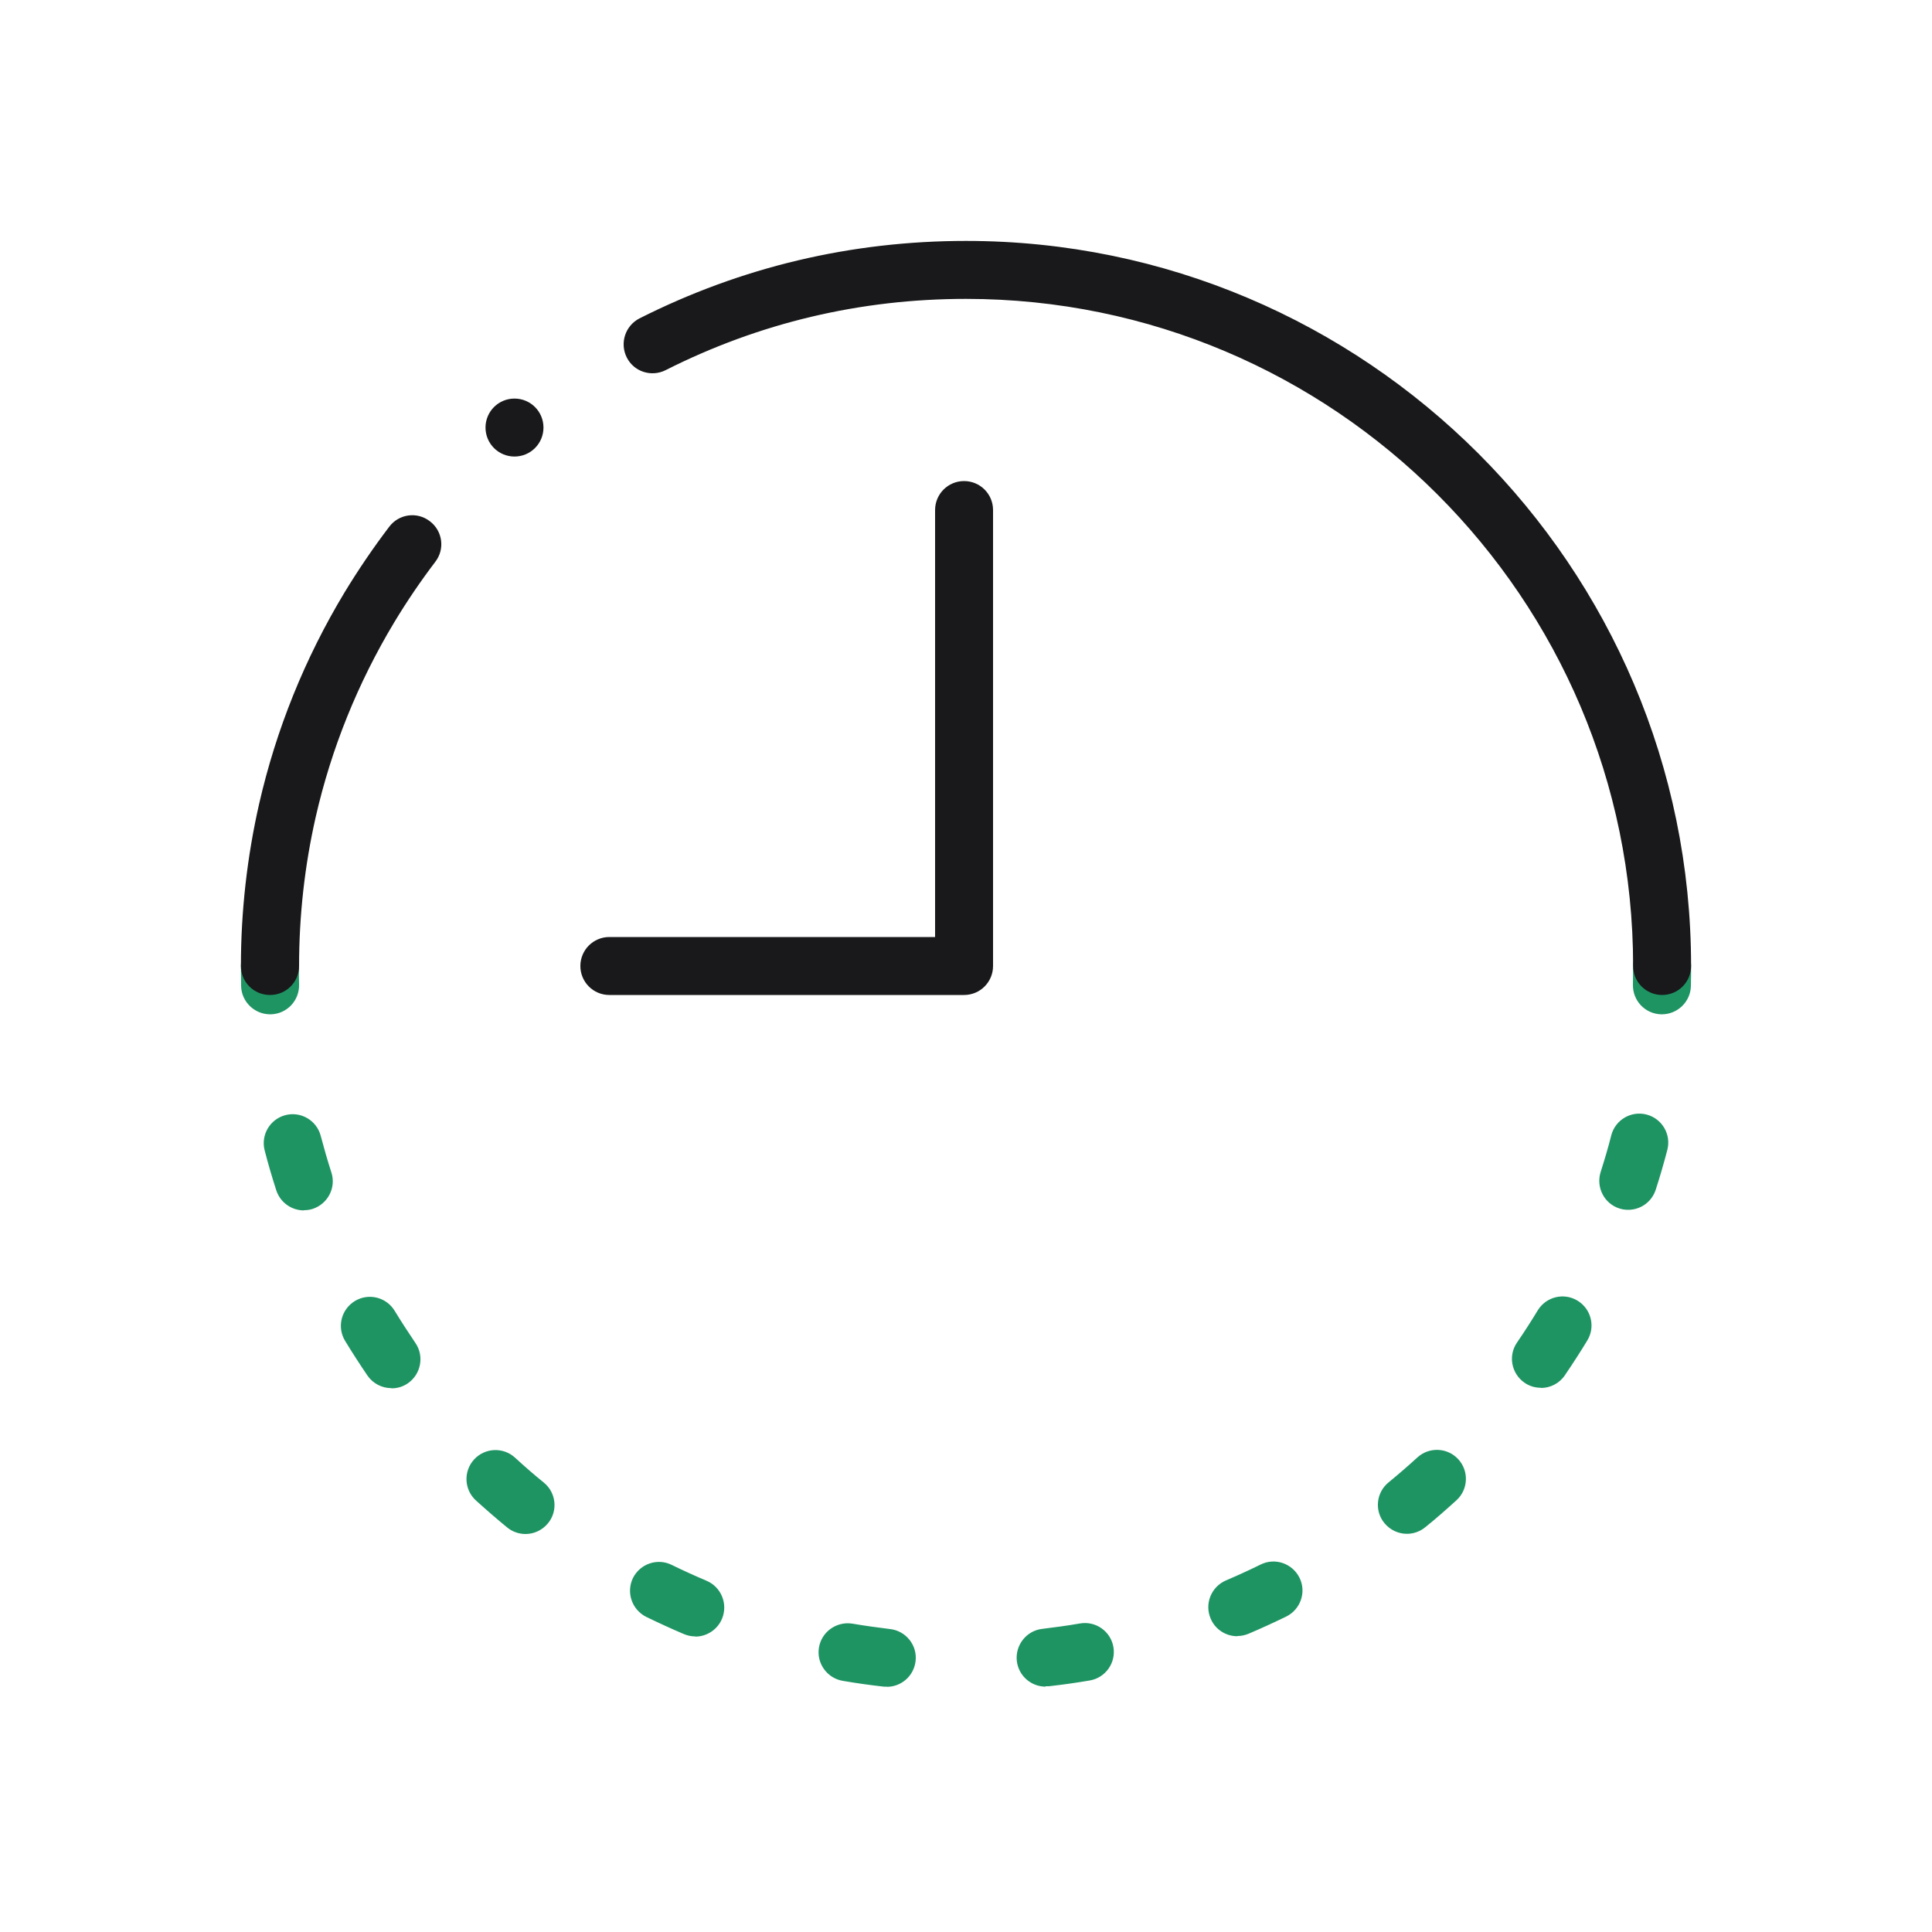
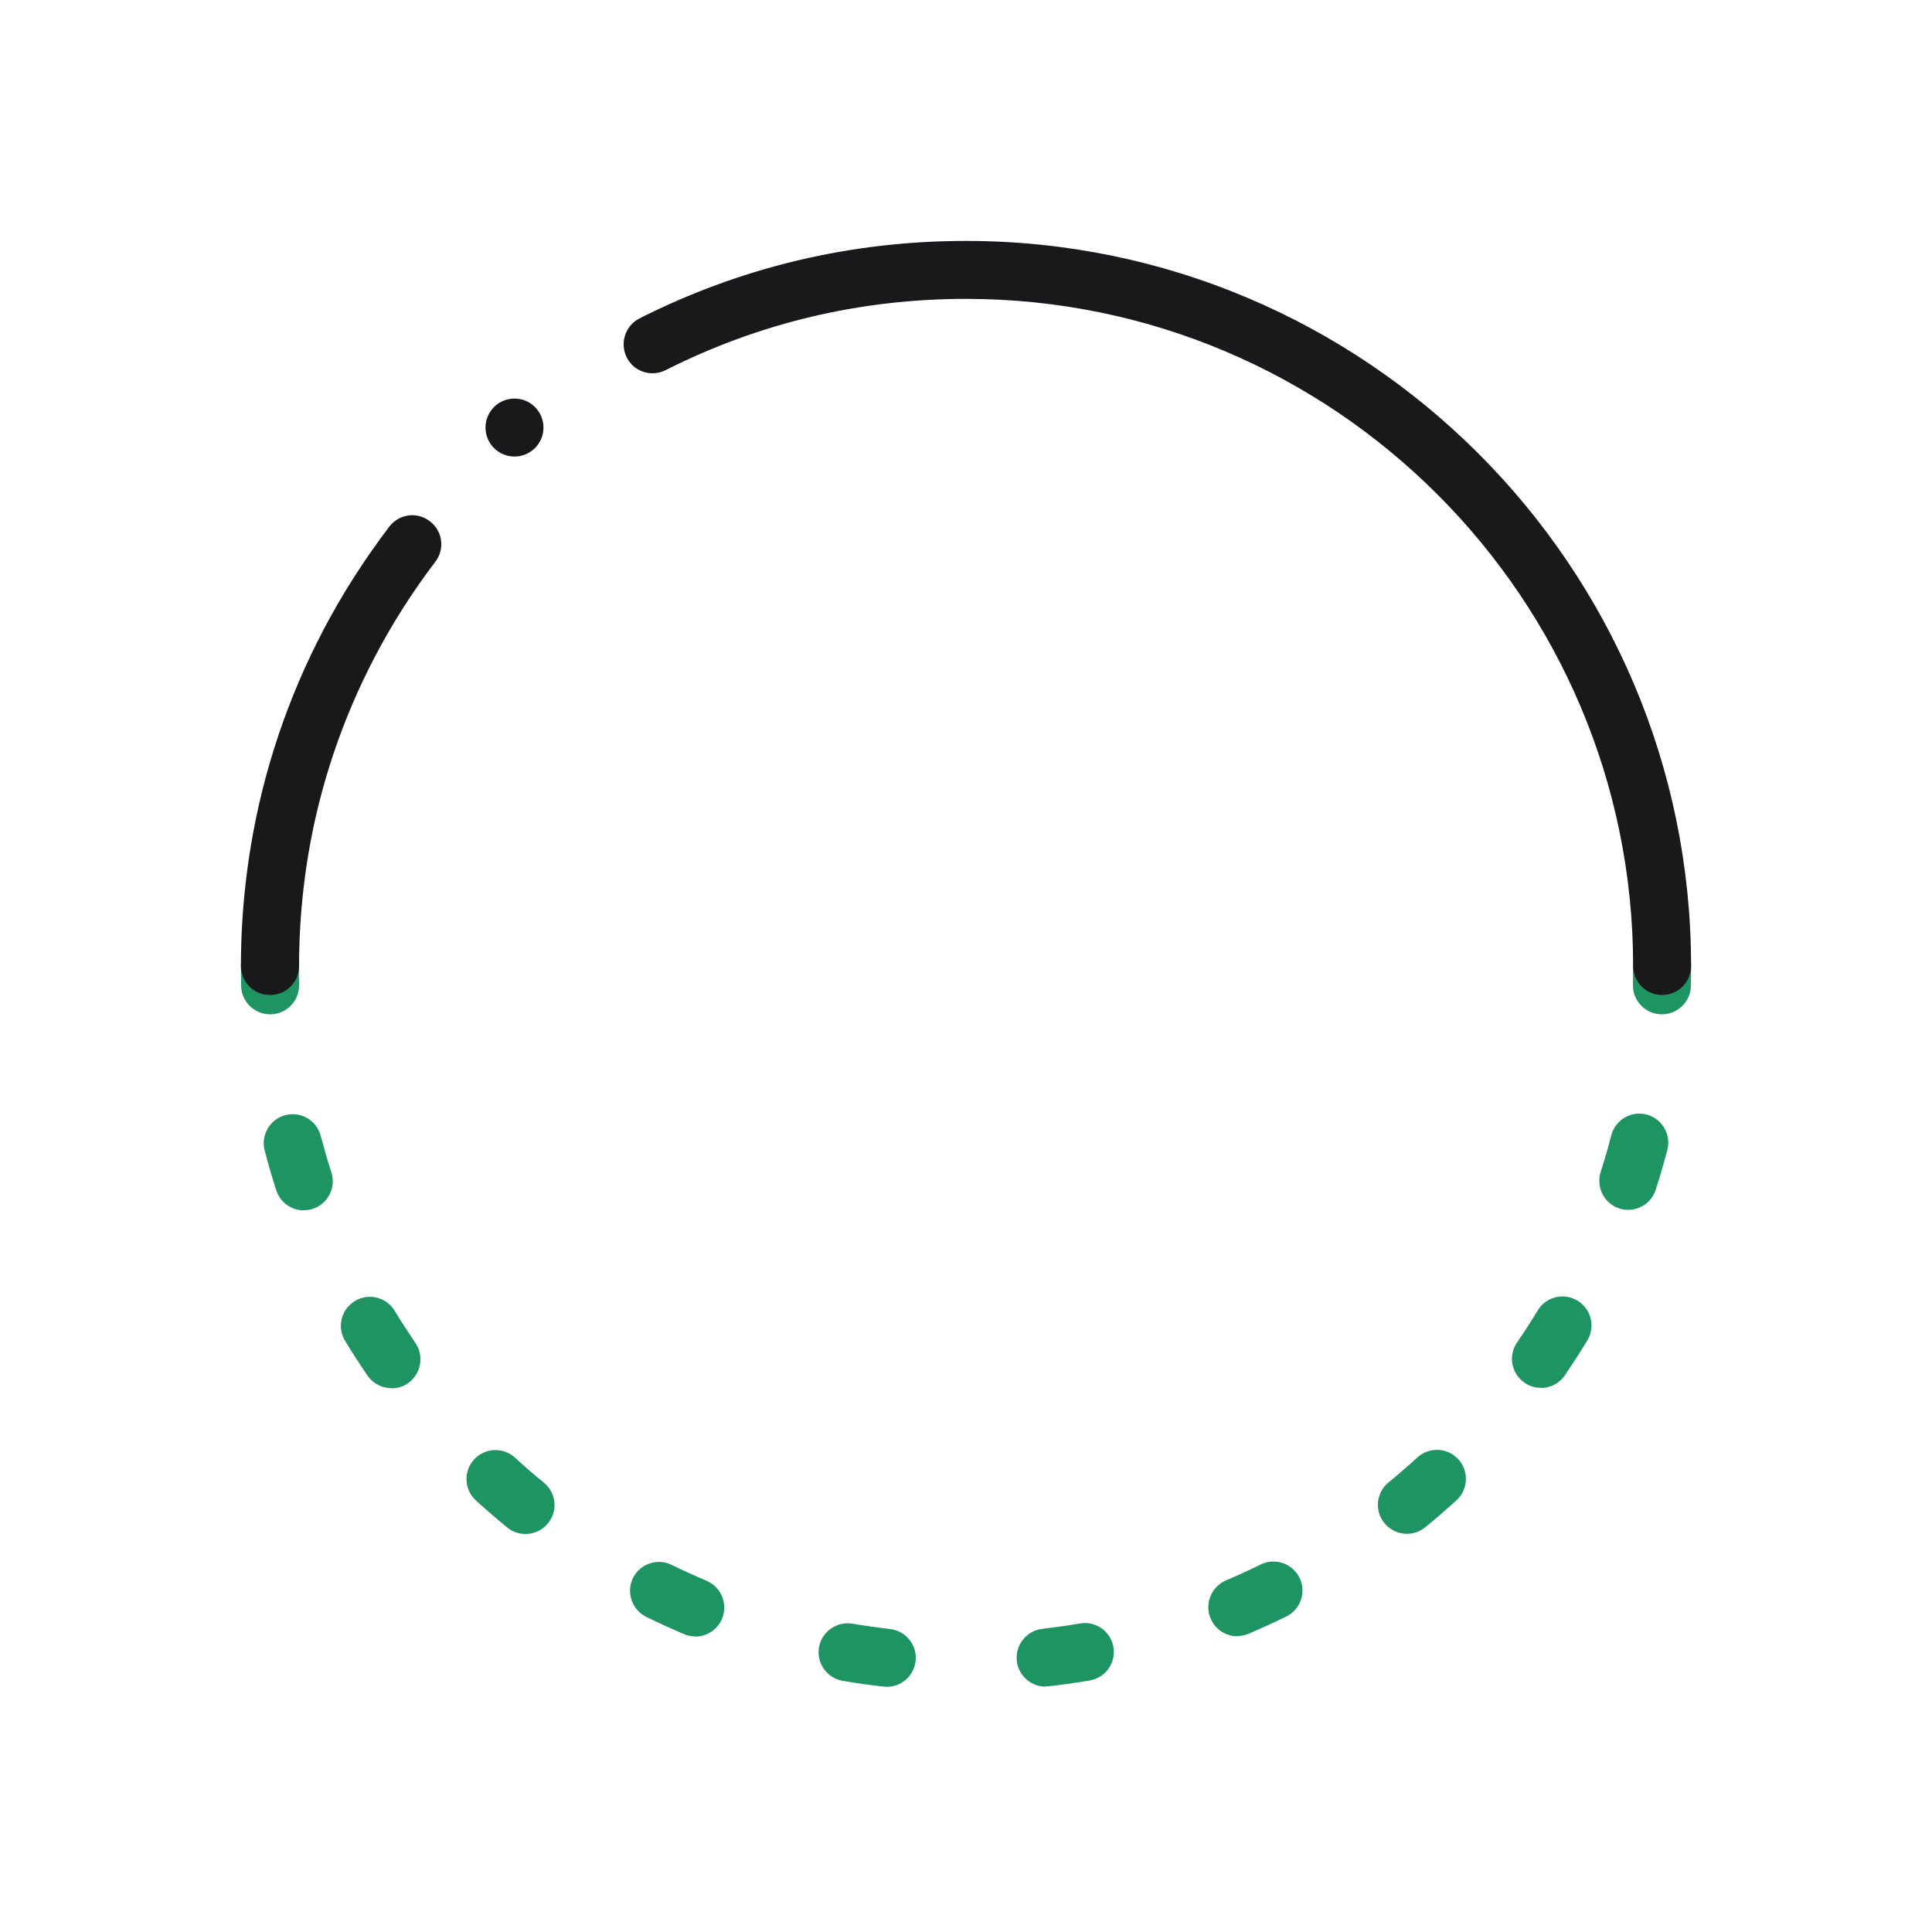
<svg xmlns="http://www.w3.org/2000/svg" id="_レイヤー_1" data-name="レイヤー 1" viewBox="0 0 100 100">
  <defs>
    <style>
      .cls-1 {
        fill: #1e9463;
      }

      .cls-2 {
        fill: #19181a;
      }
    </style>
  </defs>
  <g>
    <path class="cls-1" d="M86.02,52.5s-.03,0-.04,0c-.83-.02-1.48-.71-1.46-1.54,0-.32.01-.64.01-.96,0-.83.67-1.5,1.5-1.5s1.5.67,1.5,1.5c0,.35,0,.69-.01,1.04-.02.81-.69,1.46-1.5,1.46Z" />
    <path class="cls-1" d="M45.91,87.3c-.06,0-.11,0-.17,0-.71-.08-1.42-.18-2.12-.3-.82-.14-1.37-.92-1.23-1.73.14-.82.92-1.36,1.73-1.23.65.11,1.3.2,1.95.28.82.09,1.42.84,1.32,1.66-.09.77-.74,1.33-1.49,1.33ZM54.12,87.3c-.75,0-1.4-.56-1.49-1.33-.09-.82.5-1.57,1.32-1.66.66-.08,1.31-.17,1.95-.28.82-.14,1.59.41,1.73,1.22.14.82-.41,1.59-1.22,1.73-.7.12-1.41.22-2.12.3-.06,0-.12,0-.17,0ZM35.98,84.7c-.19,0-.39-.04-.58-.12-.66-.28-1.31-.58-1.95-.89-.74-.37-1.05-1.26-.69-2.01.37-.74,1.27-1.05,2.01-.68.59.29,1.19.56,1.8.82.76.32,1.12,1.2.8,1.97-.24.57-.8.92-1.38.92ZM64.04,84.69c-.58,0-1.14-.34-1.38-.92-.32-.76.03-1.64.8-1.97.61-.26,1.2-.53,1.79-.82.74-.37,1.64-.06,2.01.68.37.74.06,1.64-.68,2.01-.64.31-1.29.61-1.95.89-.19.08-.39.12-.58.12ZM27.2,79.4c-.33,0-.67-.11-.95-.34-.55-.45-1.09-.92-1.62-1.4-.61-.56-.65-1.51-.09-2.12.56-.61,1.51-.65,2.12-.09.48.44.98.88,1.49,1.29.64.52.74,1.47.21,2.11-.3.36-.73.55-1.16.55ZM72.82,79.39c-.43,0-.86-.19-1.16-.55-.53-.64-.43-1.59.21-2.11.51-.42,1.01-.85,1.49-1.29.61-.56,1.56-.52,2.12.09.56.61.52,1.56-.09,2.12-.53.48-1.06.95-1.62,1.4-.28.23-.62.34-.95.34ZM20.26,71.85c-.48,0-.95-.23-1.24-.65-.4-.59-.79-1.19-1.16-1.8-.43-.71-.2-1.63.51-2.06.71-.43,1.63-.2,2.06.51.34.56.7,1.11,1.07,1.66.47.68.29,1.62-.39,2.09-.26.18-.55.26-.85.26ZM79.75,71.83c-.29,0-.58-.08-.84-.26-.68-.47-.86-1.4-.39-2.08.37-.54.73-1.1,1.07-1.66.43-.71,1.35-.94,2.06-.51.71.43.94,1.35.51,2.06-.37.61-.76,1.21-1.16,1.8-.29.43-.76.66-1.24.66ZM15.73,62.65c-.63,0-1.22-.4-1.43-1.04-.22-.68-.42-1.36-.6-2.06-.21-.8.27-1.62,1.07-1.83.8-.21,1.62.27,1.83,1.07.17.64.35,1.27.55,1.89.26.79-.18,1.63-.96,1.89-.15.05-.31.07-.46.07ZM84.28,62.62c-.15,0-.31-.02-.46-.07-.79-.25-1.22-1.1-.97-1.89.2-.63.39-1.26.55-1.9.21-.8,1.03-1.28,1.83-1.07.8.21,1.28,1.03,1.07,1.83-.18.69-.38,1.38-.6,2.06-.21.64-.79,1.04-1.43,1.04Z" />
    <path class="cls-1" d="M13.98,52.5c-.81,0-1.48-.65-1.5-1.46,0-.35-.01-.69-.01-1.04,0-.83.67-1.5,1.5-1.5s1.5.67,1.5,1.5c0,.32,0,.64.01.96.02.83-.63,1.52-1.46,1.54-.01,0-.03,0-.04,0Z" />
  </g>
  <path class="cls-2" d="M13.97,51.5c-.83,0-1.5-.67-1.5-1.5,0-2.83.32-5.65.94-8.38.88-3.86,2.37-7.55,4.42-10.95.71-1.17,1.49-2.32,2.32-3.41.5-.66,1.44-.79,2.1-.28.66.5.79,1.44.28,2.1-.76,1-1.48,2.06-2.13,3.14-1.88,3.13-3.25,6.52-4.06,10.07-.57,2.51-.86,5.1-.86,7.71,0,.83-.67,1.5-1.5,1.5Z" />
  <path class="cls-2" d="M86.03,51.5c-.83,0-1.5-.67-1.5-1.5,0-19.04-15.49-34.53-34.53-34.53-5.47,0-10.7,1.24-15.55,3.69-.74.37-1.64.08-2.01-.66-.37-.74-.08-1.64.66-2.02,5.27-2.66,10.96-4.01,16.9-4.01,20.69,0,37.53,16.84,37.53,37.53,0,.83-.67,1.5-1.5,1.5Z" />
-   <path class="cls-2" d="M49.9,51.5h-18.36c-.83,0-1.5-.67-1.5-1.5s.67-1.5,1.5-1.5h16.86v-22.1c0-.83.67-1.5,1.5-1.5s1.5.67,1.5,1.5v23.6c0,.83-.67,1.5-1.5,1.5Z" />
  <path class="cls-2" d="M26.63,20.63c-.83,0-1.5.67-1.5,1.5s.67,1.5,1.5,1.5,1.5-.67,1.5-1.5-.67-1.5-1.5-1.5h0Z" />
</svg>